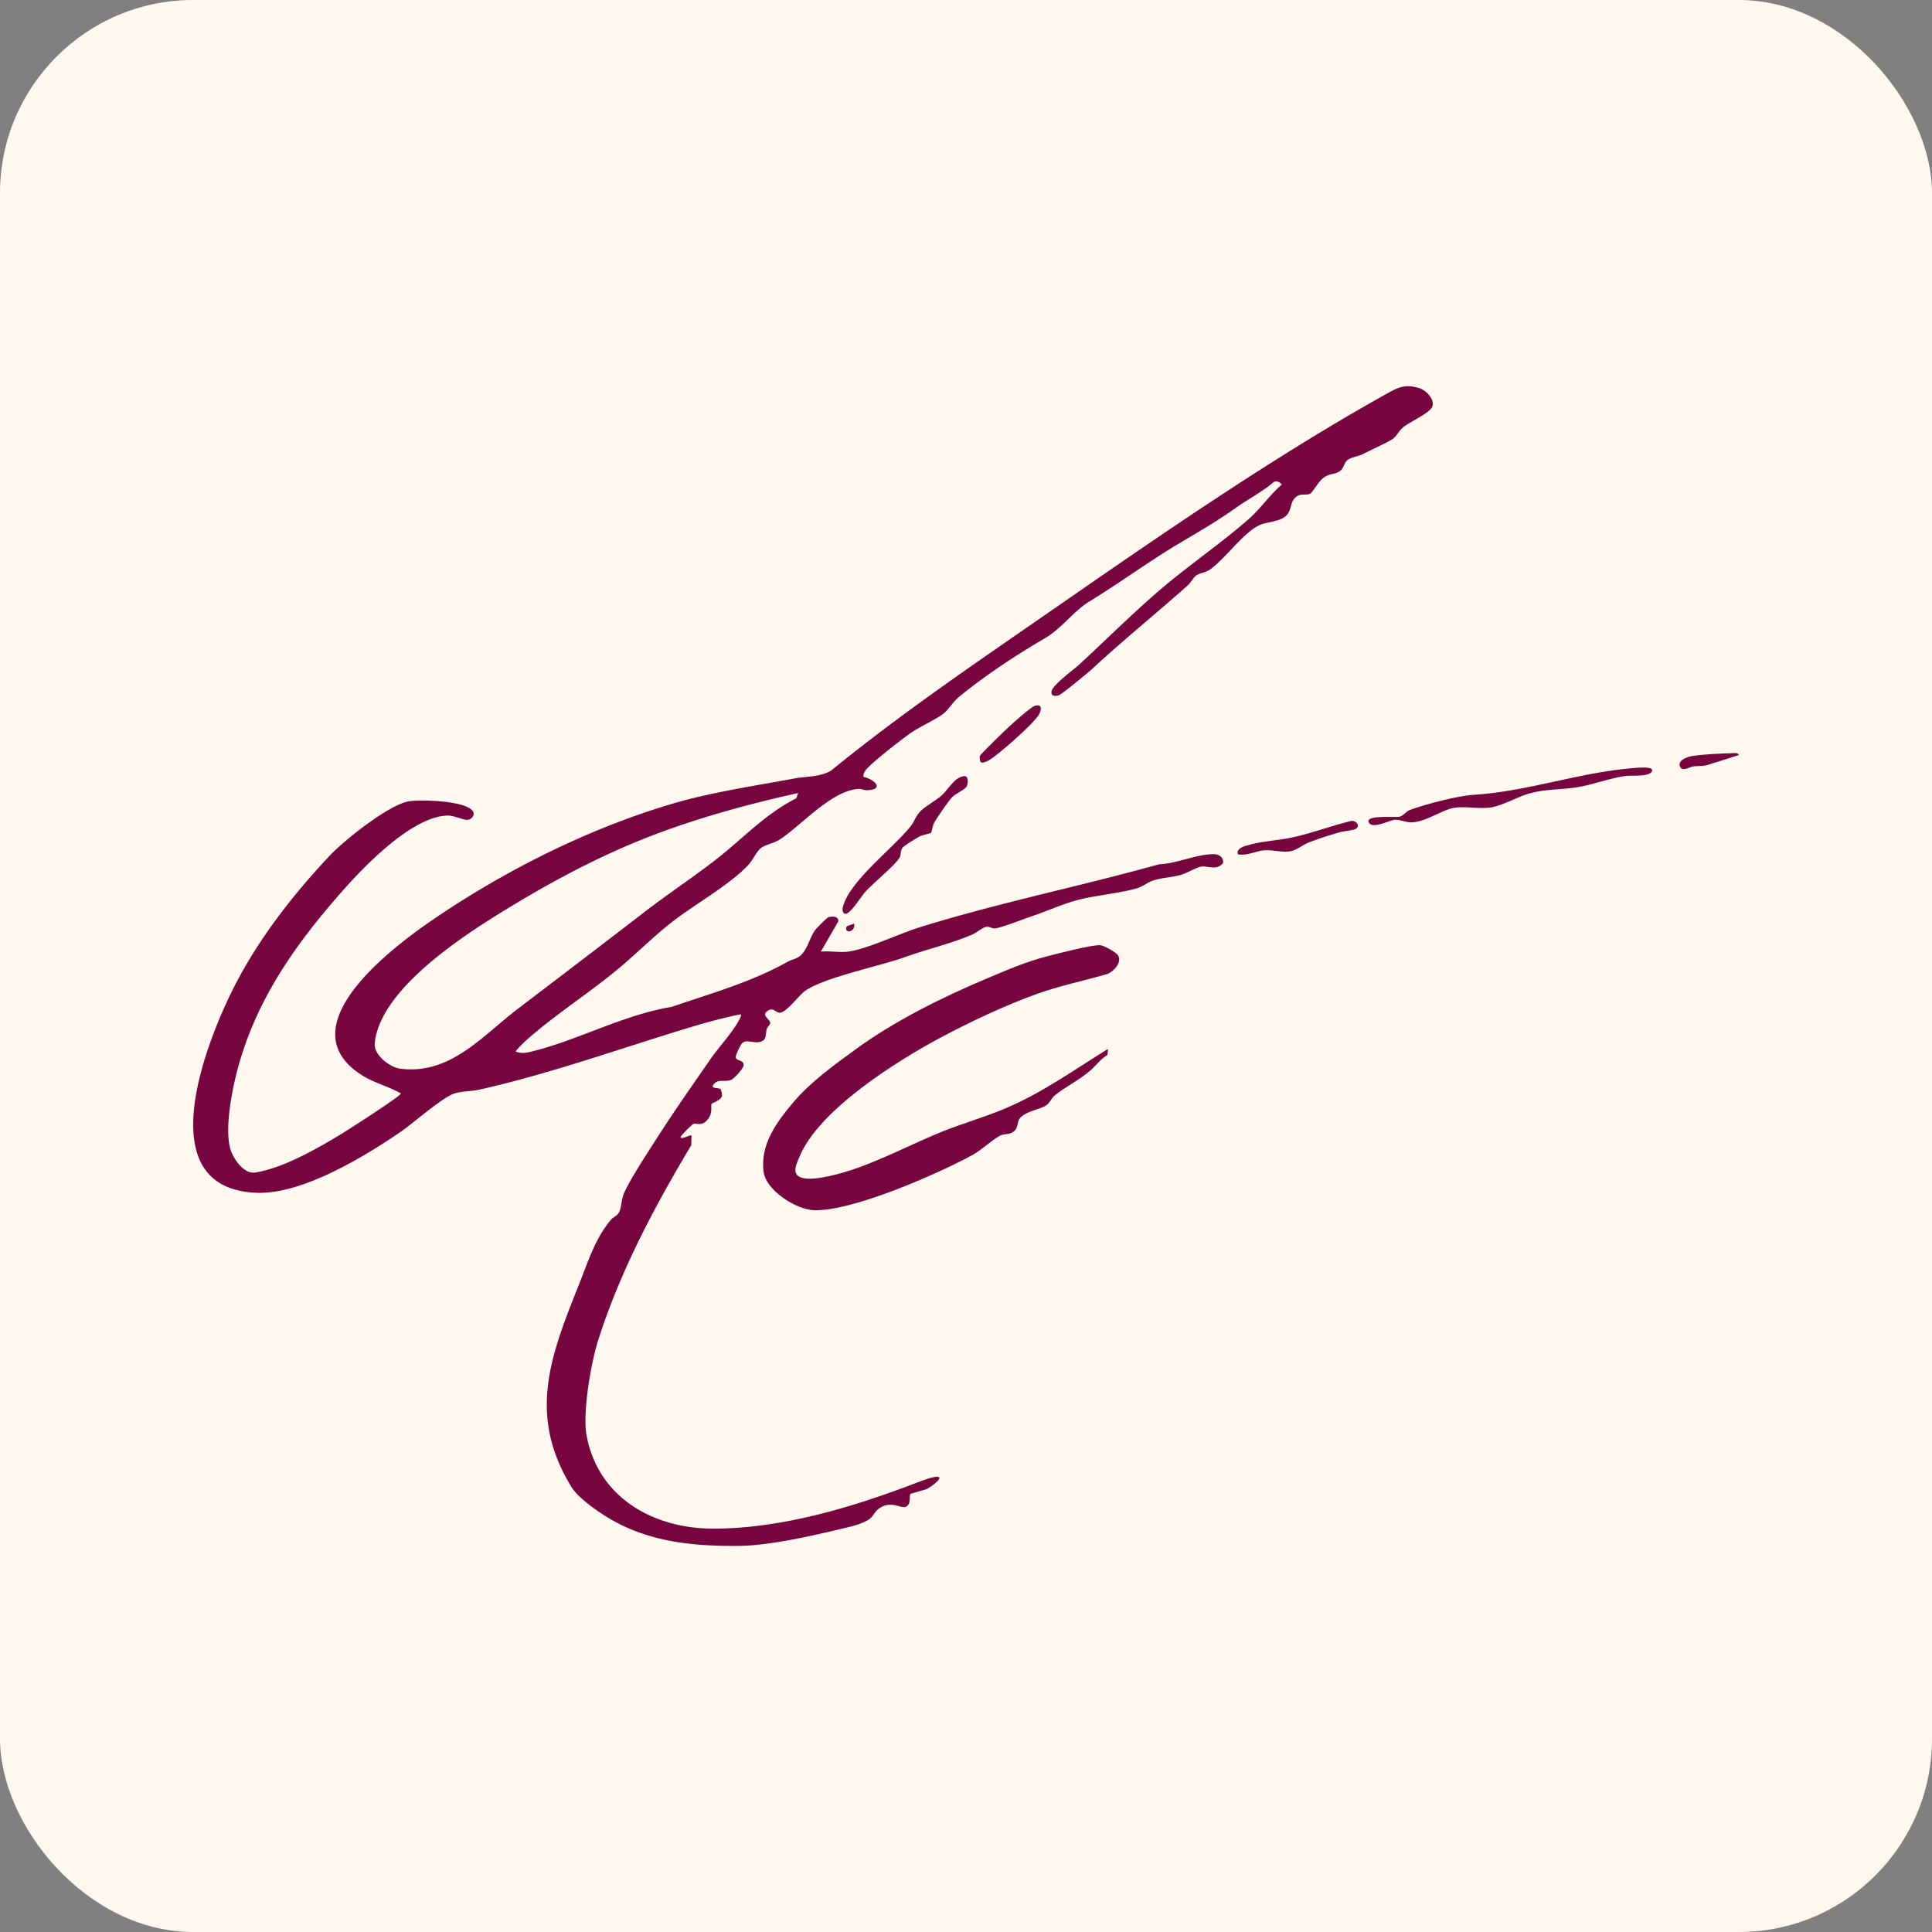
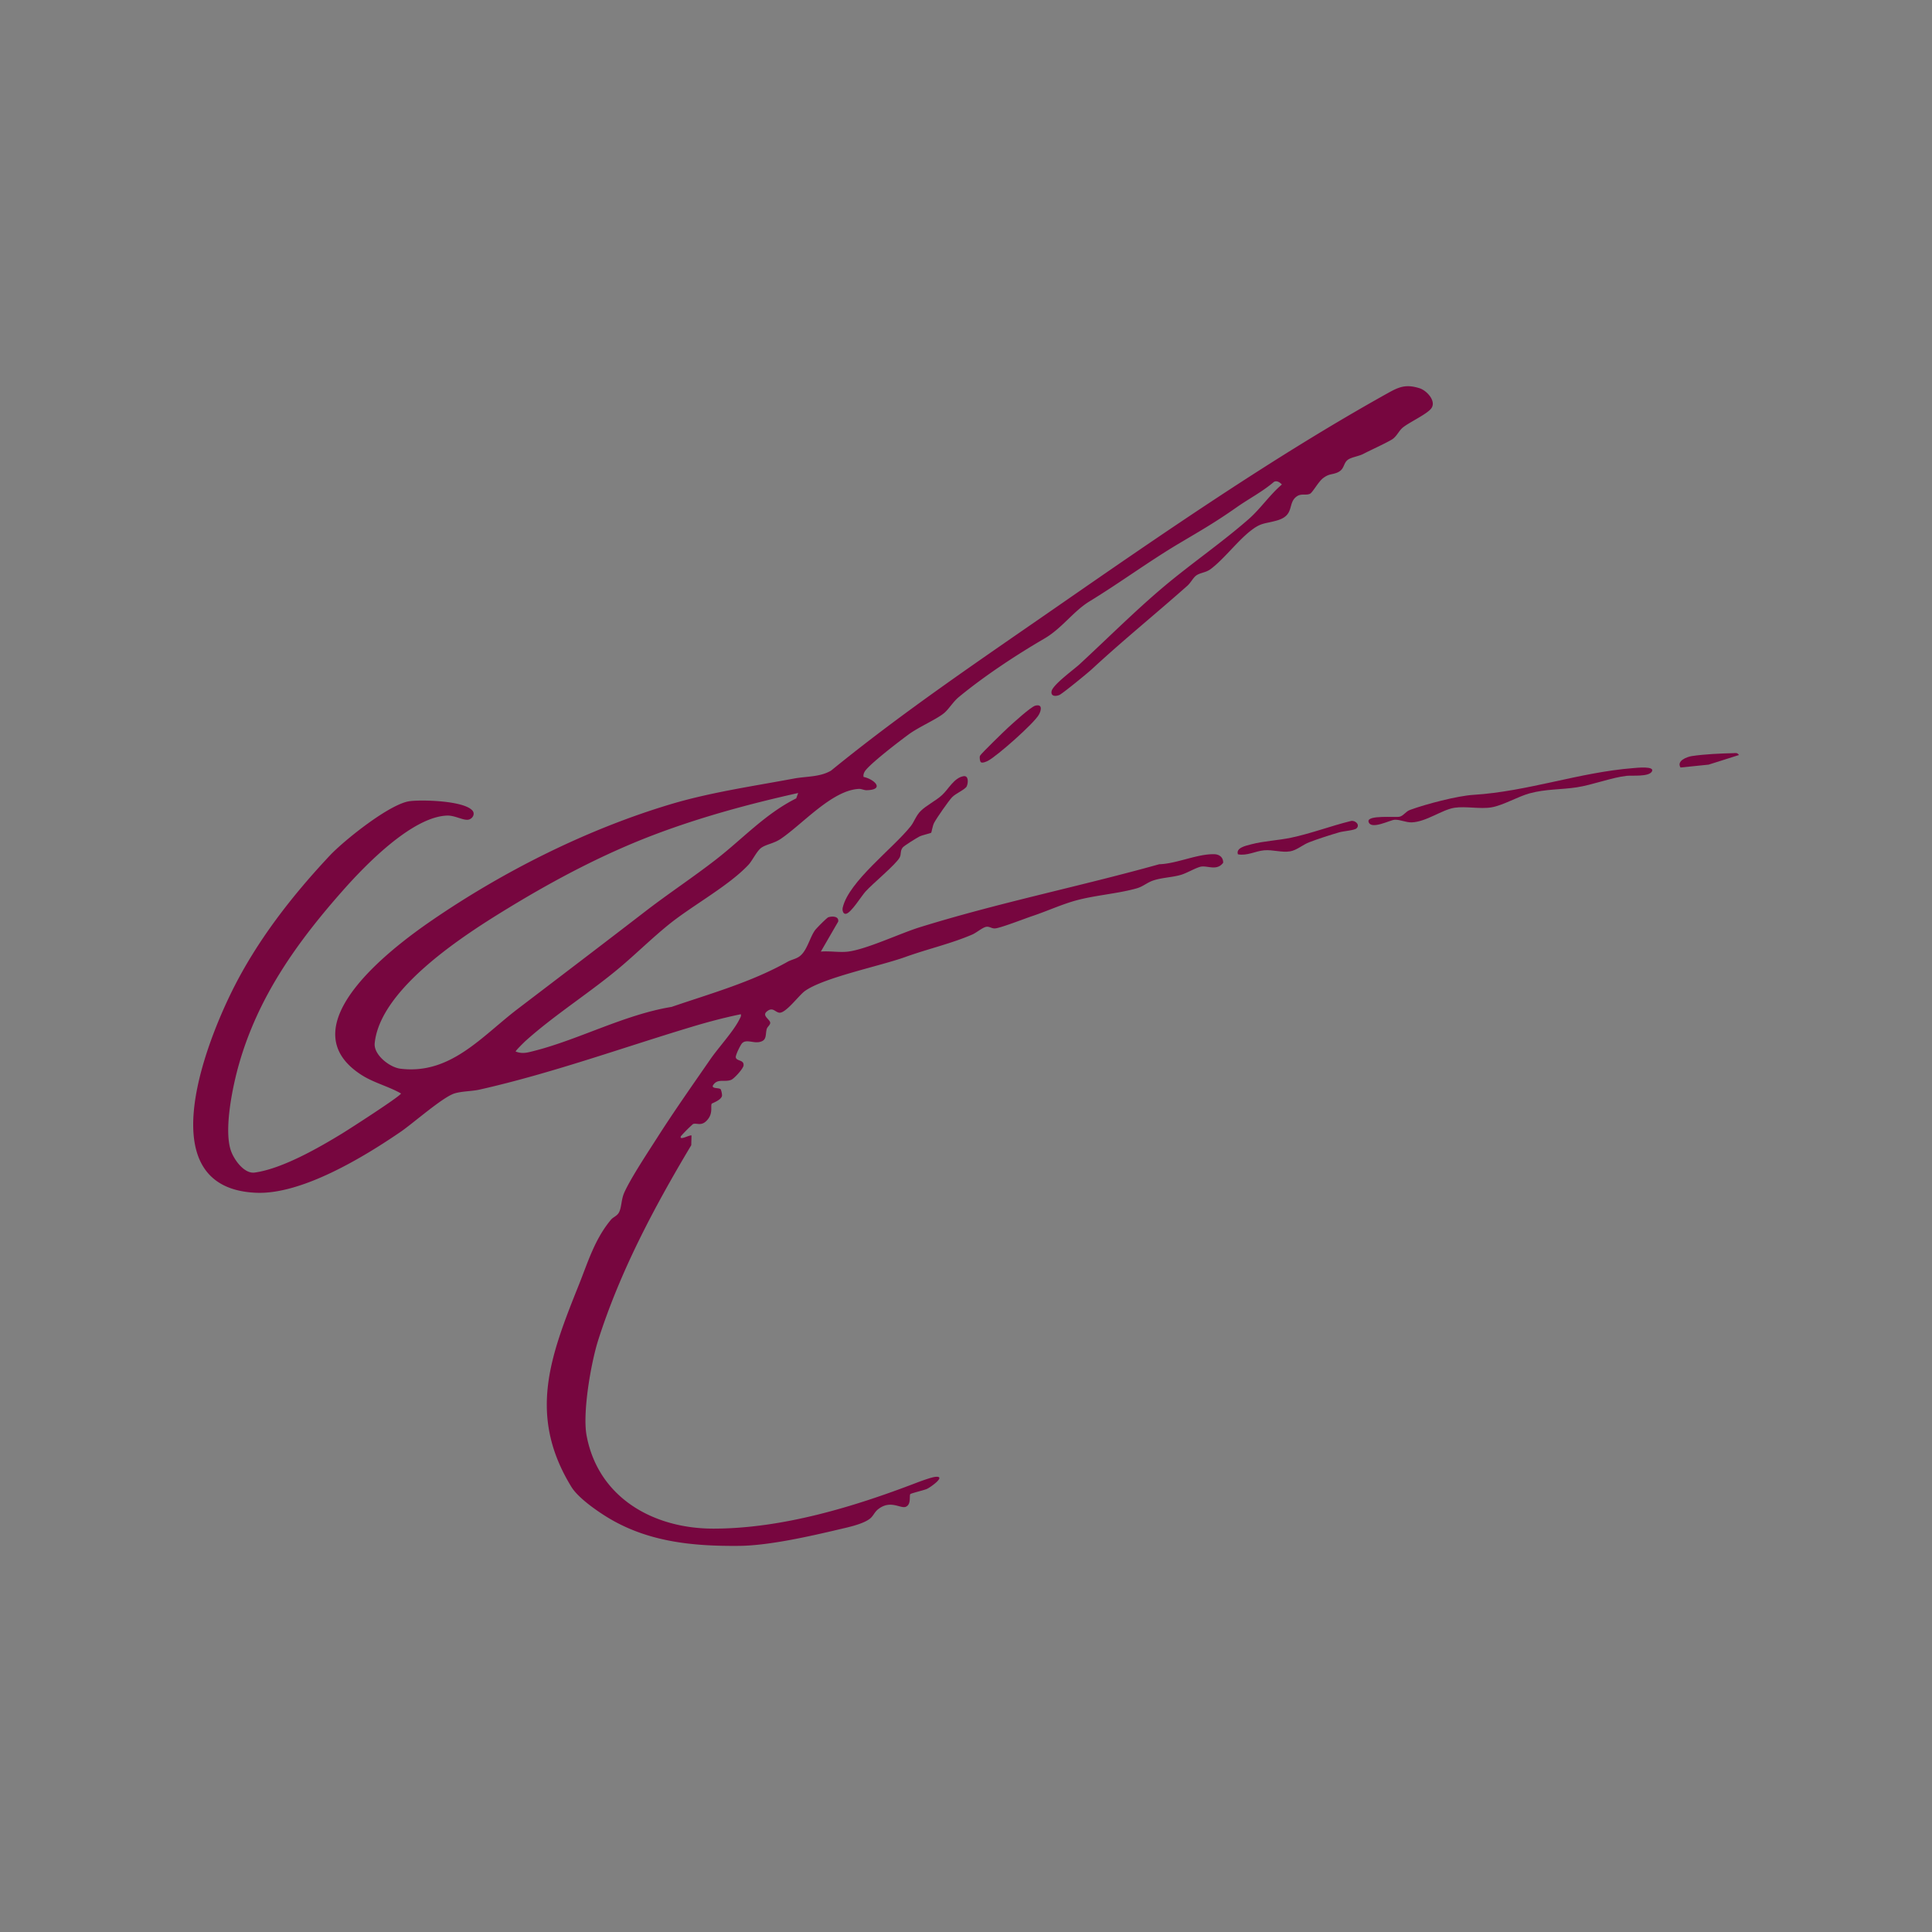
<svg xmlns="http://www.w3.org/2000/svg" version="1.1" width="1000" height="1000">
  <rect width="100%" height="100%" fill="#808080" stroke="none" />
  <g clip-path="url(#SvgjsClipPath1135)">
-     <rect width="1000" height="1000" fill="#fef8ef" />
    <g transform="matrix(0.629,0,0,0.629,100,199.897)">
      <svg version="1.1" width="1271.986" height="954.317">
        <svg id="Groupe_107" data-name="Groupe 107" width="1271.986" height="954.317" viewBox="0 0 1271.986 954.317">
          <path id="Tracé_1" data-name="Tracé 1" d="M538.947,465.252c15.354-1.947,42.735-15,58.932-20.024,65.035-20.211,131.531-33.543,197.058-51.859,14.213-.358,31.685-8.744,45.547-8.237,4.059.149,7.237,2.746,7.058,7.028-5.028,6.715-12.2,2.5-17.7,3.111-3.947.433-12.064,5.439-17.3,6.916-7.461,2.1-15.623,2.178-22.777,4.641-4.857,1.664-8.207,4.932-13.362,6.386-15.473,4.372-33.67,5.6-49.4,9.811-12.056,3.23-24.411,8.953-36.4,12.952-6.454,2.164-25.426,9.572-30.439,10.169-3.193.38-4.864-1.843-7.729-1.246-3.1.634-7.916,4.842-11.3,6.3-17.435,7.528-36.684,11.855-55.015,18.458-21,7.573-67.041,16.846-82.739,28.015-4.939,3.507-15.914,18.7-21.2,17.846-3.521-.574-5.312-4.984-10.184-.955-4.29,3.544,2.828,6.513,2.82,9.341-.007,1.79-2.328,3.215-2.82,4.9-1.41,4.8.537,9.833-6.6,10.945-4.924.768-10.4-2.44-13.69.88-1.373,1.388-5.558,9.945-5.23,11.661.642,3.32,6.819,1.776,6.409,6.648-.224,2.6-7.684,10.848-10.184,11.855-5.446,2.2-11.392-1.529-15.056,4.685-1.1,2.686,5.081,1.746,6.3,2.984.582.582,1.418,4.558,1.186,5.558-.836,3.618-8.14,5.954-8.431,6.409-1.141,1.828,1.134,7.341-3.089,12.7-5.222,6.633-9.2,2.708-12.392,4.081a125.7,125.7,0,0,0-9.9,9.938c-1.694,4.111,7.5-1.425,8.729-.537l-.2,7.961c-30.41,50.867-58.439,103.584-76.546,160.322-5.939,18.622-13.116,59.812-9.565,78.7,9.684,51.456,55.425,76.576,104.457,76.5,56.567-.082,115.043-17.786,167.238-37.826,3.469-1.328,11.8-4.372,15.048-4.753,9.811-1.141-3.544,8.438-6.647,9.87-2.4,1.1-13.325,3.641-13.758,4.342-.955,1.552.858,8.222-3.447,10.3-4.417,2.126-12.6-6.088-23.046,2.126-2.656,2.089-3.909,5.23-6.013,7.147-5.342,4.887-18.435,7.617-25.754,9.341-24.74,5.834-58.141,13.429-82.754,13.646-39.377.343-77.031-3.484-110.835-25.142-8.528-5.469-21.845-14.989-27.022-23.419C274.952,846.6,293.977,797.915,317.4,739.371c7.535-18.831,13.049-37.6,26.463-53.582,1.708-2.022,4.767-2.91,6.379-5.692,2.343-4.059,1.865-10.631,4.432-16.4,5.4-12.124,19.9-33.931,27.552-45.92,13.526-21.2,29.059-43.242,43.428-64.042,6.565-9.5,19.263-23.218,23.993-33.028.642-1.328,1.4-2.223,1.015-3.9-13.444,2.738-27.291,6.409-40.564,10.415-58.036,17.5-115.051,38.184-174.318,51.576-6.476,1.462-14.951,1.321-20.9,3.23-9.759,3.133-33.879,24.486-44.145,31.514C140.4,634.31,89.54,665.182,52.073,663.727c-87.722-3.4-43.137-119.5-20.136-165.97,20.39-41.2,49.054-78.053,80.426-111.477,11.721-12.482,49.584-42.824,65.937-44.824,10.415-1.276,44.092-.4,51.382,7.625,2.678,2.947.045,7.065-3.313,7.625-4.312.716-11.079-3.618-17.5-3.38-28.835,1.089-67.206,40.743-85.544,61.468-37.967,42.914-69.862,87.476-85.753,143.439-5.111,17.973-12.452,53.254-6.6,70.667,2.492,7.394,10.9,19.405,19.7,18.174,22.554-3.141,52.583-20.338,72.025-32.223,5.946-3.641,47.144-30.148,48.338-32.812-10.139-5.834-22.225-8.751-32.126-15.018C76.842,527.764,162.1,463.08,196.369,439.587c59.029-40.482,127.458-74.883,196.193-95.5,32.894-9.87,67.735-14.862,101.607-21.2,10.311-1.94,21.494-1.127,30.73-6.558,59.156-48.226,122.288-90.789,184.912-134.195,87.6-60.715,180.57-124.921,273.9-176.81,9.095-5.058,14.645-6.991,25.4-3.663,5.737,1.776,13.631,10.094,10.049,16.07-2.962,4.969-18.726,11.959-24.061,16.54-3.148,2.708-4.849,7.349-8.908,9.729-5.789,3.395-16.526,8.207-23.352,11.736-3.738,1.932-9.863,2.7-12.713,4.835-4.044,3.029-2.455,8.11-9.065,10.654-4.372,1.686-6.356.806-11.094,4.282-4.133,3.044-8.751,12.034-11.064,13.056-3.417,1.515-7.11-.567-10.93,2.223-7.752,5.663-1.156,15.548-16.406,19.786-10.609,2.94-12.922,1.477-22.524,9.289-10.355,8.423-21.464,22.956-31.835,30.663-4.133,3.074-8.722,2.835-12.094,5.461-2.395,1.873-4.26,5.767-7.073,8.266-26.082,23.158-52.821,44.794-78.434,68.519-3.26,3.029-24.329,20.293-26.888,21.352-2.895,1.2-7.065,1.246-6.394-3.014.85-5.312,18.308-17.921,22.9-22.151,22.658-20.9,45.585-43.846,69.041-63.639,22.8-19.211,47.771-36.266,70.22-55.9,9.7-8.483,17.428-20.062,27.381-28.53-1.6-1.731-4.059-3.417-6.483-2.2C879.929,86.817,868.82,92.5,858.688,99.62c-17.555,12.325-28.94,18.808-47.144,29.611-25.083,14.884-48.994,32.581-73.928,47.8-13.444,8.214-22.673,22.2-37.288,30.708-23.24,13.526-49.434,30.835-70.346,48.084-4.6,3.8-8.222,9.952-12.056,13.153-6.207,5.17-20.942,11.452-29.425,17.734-8.378,6.185-28.589,21.7-34.767,28.835-1.417,1.641-2.529,3.715-2.1,5.961,9.109,1.992,17.667,10.594,2.551,10.945-2.208.045-4.253-1.194-6.461-1.074-22.024,1.156-46.047,28.768-64.244,41.116-5.618,3.812-11.557,4.335-15.817,7.207-3.894,2.634-7.356,10.557-10.915,14.317-16.585,17.54-46.211,33.372-65.825,49.315-12.8,10.408-24.68,21.972-37.326,32.857-24.963,21.479-55.328,40.325-80.045,62.513-1.022.91-8.55,8.3-8.192,8.789,5.558,2.2,9.923.828,15.332-.552,36.938-9.415,74.42-29.88,112.962-36.177,32.215-11.012,65.848-20.435,95.526-37.162,3.141-1.768,6.707-2.178,9.8-4.461,6.207-4.611,8.244-15.19,12.631-21.36,1.164-1.641,9.826-10.415,11.109-10.81,3.208-.962,8.707-.888,8.057,3.574l-14.3,24.71c7.11-.642,15.563.88,22.479,0M497.817,334.757c-39,8.692-77.964,19.2-115.409,33.178-43.048,16.07-83.686,37.482-122.869,61.342-35.431,21.576-105.688,66.183-110.186,111.41-.94,9.468,12.206,19.853,21.27,20.95,41.145,4.991,66.773-26.612,96.407-49.2,35.065-26.724,70.354-53.553,105.039-80.292,19.248-14.839,39.691-28.268,58.79-43.182,21.681-16.936,40.138-37.191,65.355-49.792Z" transform="translate(0 0)" fill="#77063f" />
-           <path id="Tracé_2" data-name="Tracé 2" d="M90.906,250.9c6.849,7.319,34.386-.977,43.317-3.82,24.546-7.8,50.8-21.733,74.845-31.521,17.48-7.11,36.281-12.377,53.679-19.793,30.432-12.982,56.082-31.551,83.925-48.755l-.47,5.006c-5.513,3.171-9.132,8.43-13.787,12.534-9.02,7.946-21.636,14.16-29.626,20.815-2.85,2.365-4.23,6.685-7.8,8.639-5.9,3.23-15.8,4.327-20.733,9.975-2.9,3.32-.821,8.99-6.67,11.974-3.044,1.552-5.819.933-8.886,2.081-4.857,1.82-16.5,12.452-23.307,16.167-28.7,15.66-99.838,46.935-131.113,45.532C89.884,279.1,65.361,263.5,63.294,248.344c-3.081-22.621,10.766-41.205,24.553-57.5,14.212-16.8,33.5-30.566,50.949-43.331,32.349-23.658,71.943-43.2,109.023-58.79,16.69-7.013,31-13.287,48.942-17.95,8.744-2.275,35.945-9.341,43.361-9.117,2.917.1,13.2,5.939,14.66,8.147,3.827,5.76-3.126,13.22-8.4,15.5-19.271,5.633-39.213,9.632-58.126,16.436-26.284,9.46-55.388,23.135-79.941,36.3C172.272,157.369,108.2,197.567,92.622,236.191c-1.6,3.962-5.26,10.93-1.716,14.712" transform="translate(406.112 398.305)" fill="#77063f" />
          <path id="Tracé_15" data-name="Tracé 15" d="M347.677,42.527c2.582-.2,18.323-1.97,15.063,3-2.85,4.32-16,2.872-20.733,3.387-12.071,1.321-28.059,7.483-41,9.453-12.862,1.97-25.583,1.328-38.877,4.984C252.516,66,240.348,73.235,230.85,74.839c-9.356,1.582-21.143-1.074-30.372.328-10.333,1.567-23.27,11.616-35.222,12.027-4.849.164-9.542-2.38-14.041-2.156-3.8.187-19.823,8.759-21.531,1.559-1.343-5.655,22.091-3.275,25.53-4.051,3.305-.754,4.939-4.245,8.647-5.61,12.8-4.715,38.81-11.557,52.09-12.385,44.838-2.79,87.222-18.562,131.725-22.024" transform="translate(837.482 271.721)" fill="#77063f" />
          <path id="Tracé_16" data-name="Tracé 16" d="M144.583,89.61c-.328.38-7.505,1.992-9.572,3.044-2.365,1.2-12.691,7.558-13.907,9.124-2.328,2.992-.9,5.4-2.581,8.378-3.253,5.767-22.046,21.233-28.045,27.888-3.507,3.887-11.534,17.122-15.832,18.219-2.484.634-3.417-2.693-2.88-5.036,4.969-21.561,41.25-48.546,55.94-66.974,2.843-3.566,4.372-8.766,8.252-12.586,4.708-4.641,12.571-8.46,17.6-13.108,5.319-4.917,9.8-14.086,17.5-15.481,4.454-.806,4.051,5.469,2.753,8.326-1.149,2.552-8.99,5.819-11.952,8.871-2.895,2.969-12.982,17.488-14.921,21.27-1.224,2.387-2.074,7.752-2.35,8.065" transform="translate(462.711 277.854)" fill="#77063f" />
          <path id="Tracé_17" data-name="Tracé 17" d="M115.459,75.457c-1.865-5.379,6.6-7.08,10.967-8.229,10.535-2.768,22.121-3.178,32.909-5.461,16.525-3.507,32.558-9.639,48.957-13.675,3.447-.962,7.975,2.947,4.782,6.006-1.768,1.694-10.587,2.208-14.257,3.283-7.5,2.186-17.518,5.387-24.725,8.169-5.282,2.037-10.184,6.536-15.57,7.453-7.088,1.209-14.183-1.507-21.666-.821-7.006.642-13.869,4.715-21.4,3.275" transform="translate(744.229 309.741)" fill="#77063f" />
          <path id="Tracé_18" data-name="Tracé 18" d="M87.721,82.019c-.768-.545-1.321-3.954-.709-5.334.7-1.6,20.054-20.368,23.031-23.1,3.88-3.544,18.823-17.234,22.494-18.129,5.819-1.432,5.081,3.4,2.939,7.371C131.7,49.841,101,77.013,93.488,80.877c-1.425.724-4.5,2.044-5.767,1.141" transform="translate(560.458 227.409)" fill="#77063f" />
-           <path id="Tracé_20" data-name="Tracé 20" d="M164.747,52.378c-3.514-5.528,5.357-8.833,9.46-9.438,10.751-1.582,23.218-2.1,33.842-2.372,2.1-.06,3.342-.612,4.775,1.537l-24.971,7.908c-4.178,1.507-8.684.918-12.78,1.47-2.149.291-8.311,4.066-10.326.9" transform="translate(1059.163 261.4)" fill="#77063f" />
-           <path id="Tracé_21" data-name="Tracé 21" d="M78.631,59.276c1.328,7.811-9.139,8.281-6.043,2.164Z" transform="translate(465.24 382.959)" fill="#77063f" />
+           <path id="Tracé_20" data-name="Tracé 20" d="M164.747,52.378c-3.514-5.528,5.357-8.833,9.46-9.438,10.751-1.582,23.218-2.1,33.842-2.372,2.1-.06,3.342-.612,4.775,1.537l-24.971,7.908" transform="translate(1059.163 261.4)" fill="#77063f" />
        </svg>
      </svg>
    </g>
  </g>
  <defs>
    <clipPath id="SvgjsClipPath1135">
      <rect width="1000" height="1000" x="0" y="0" rx="100" ry="100" />
    </clipPath>
  </defs>
</svg>